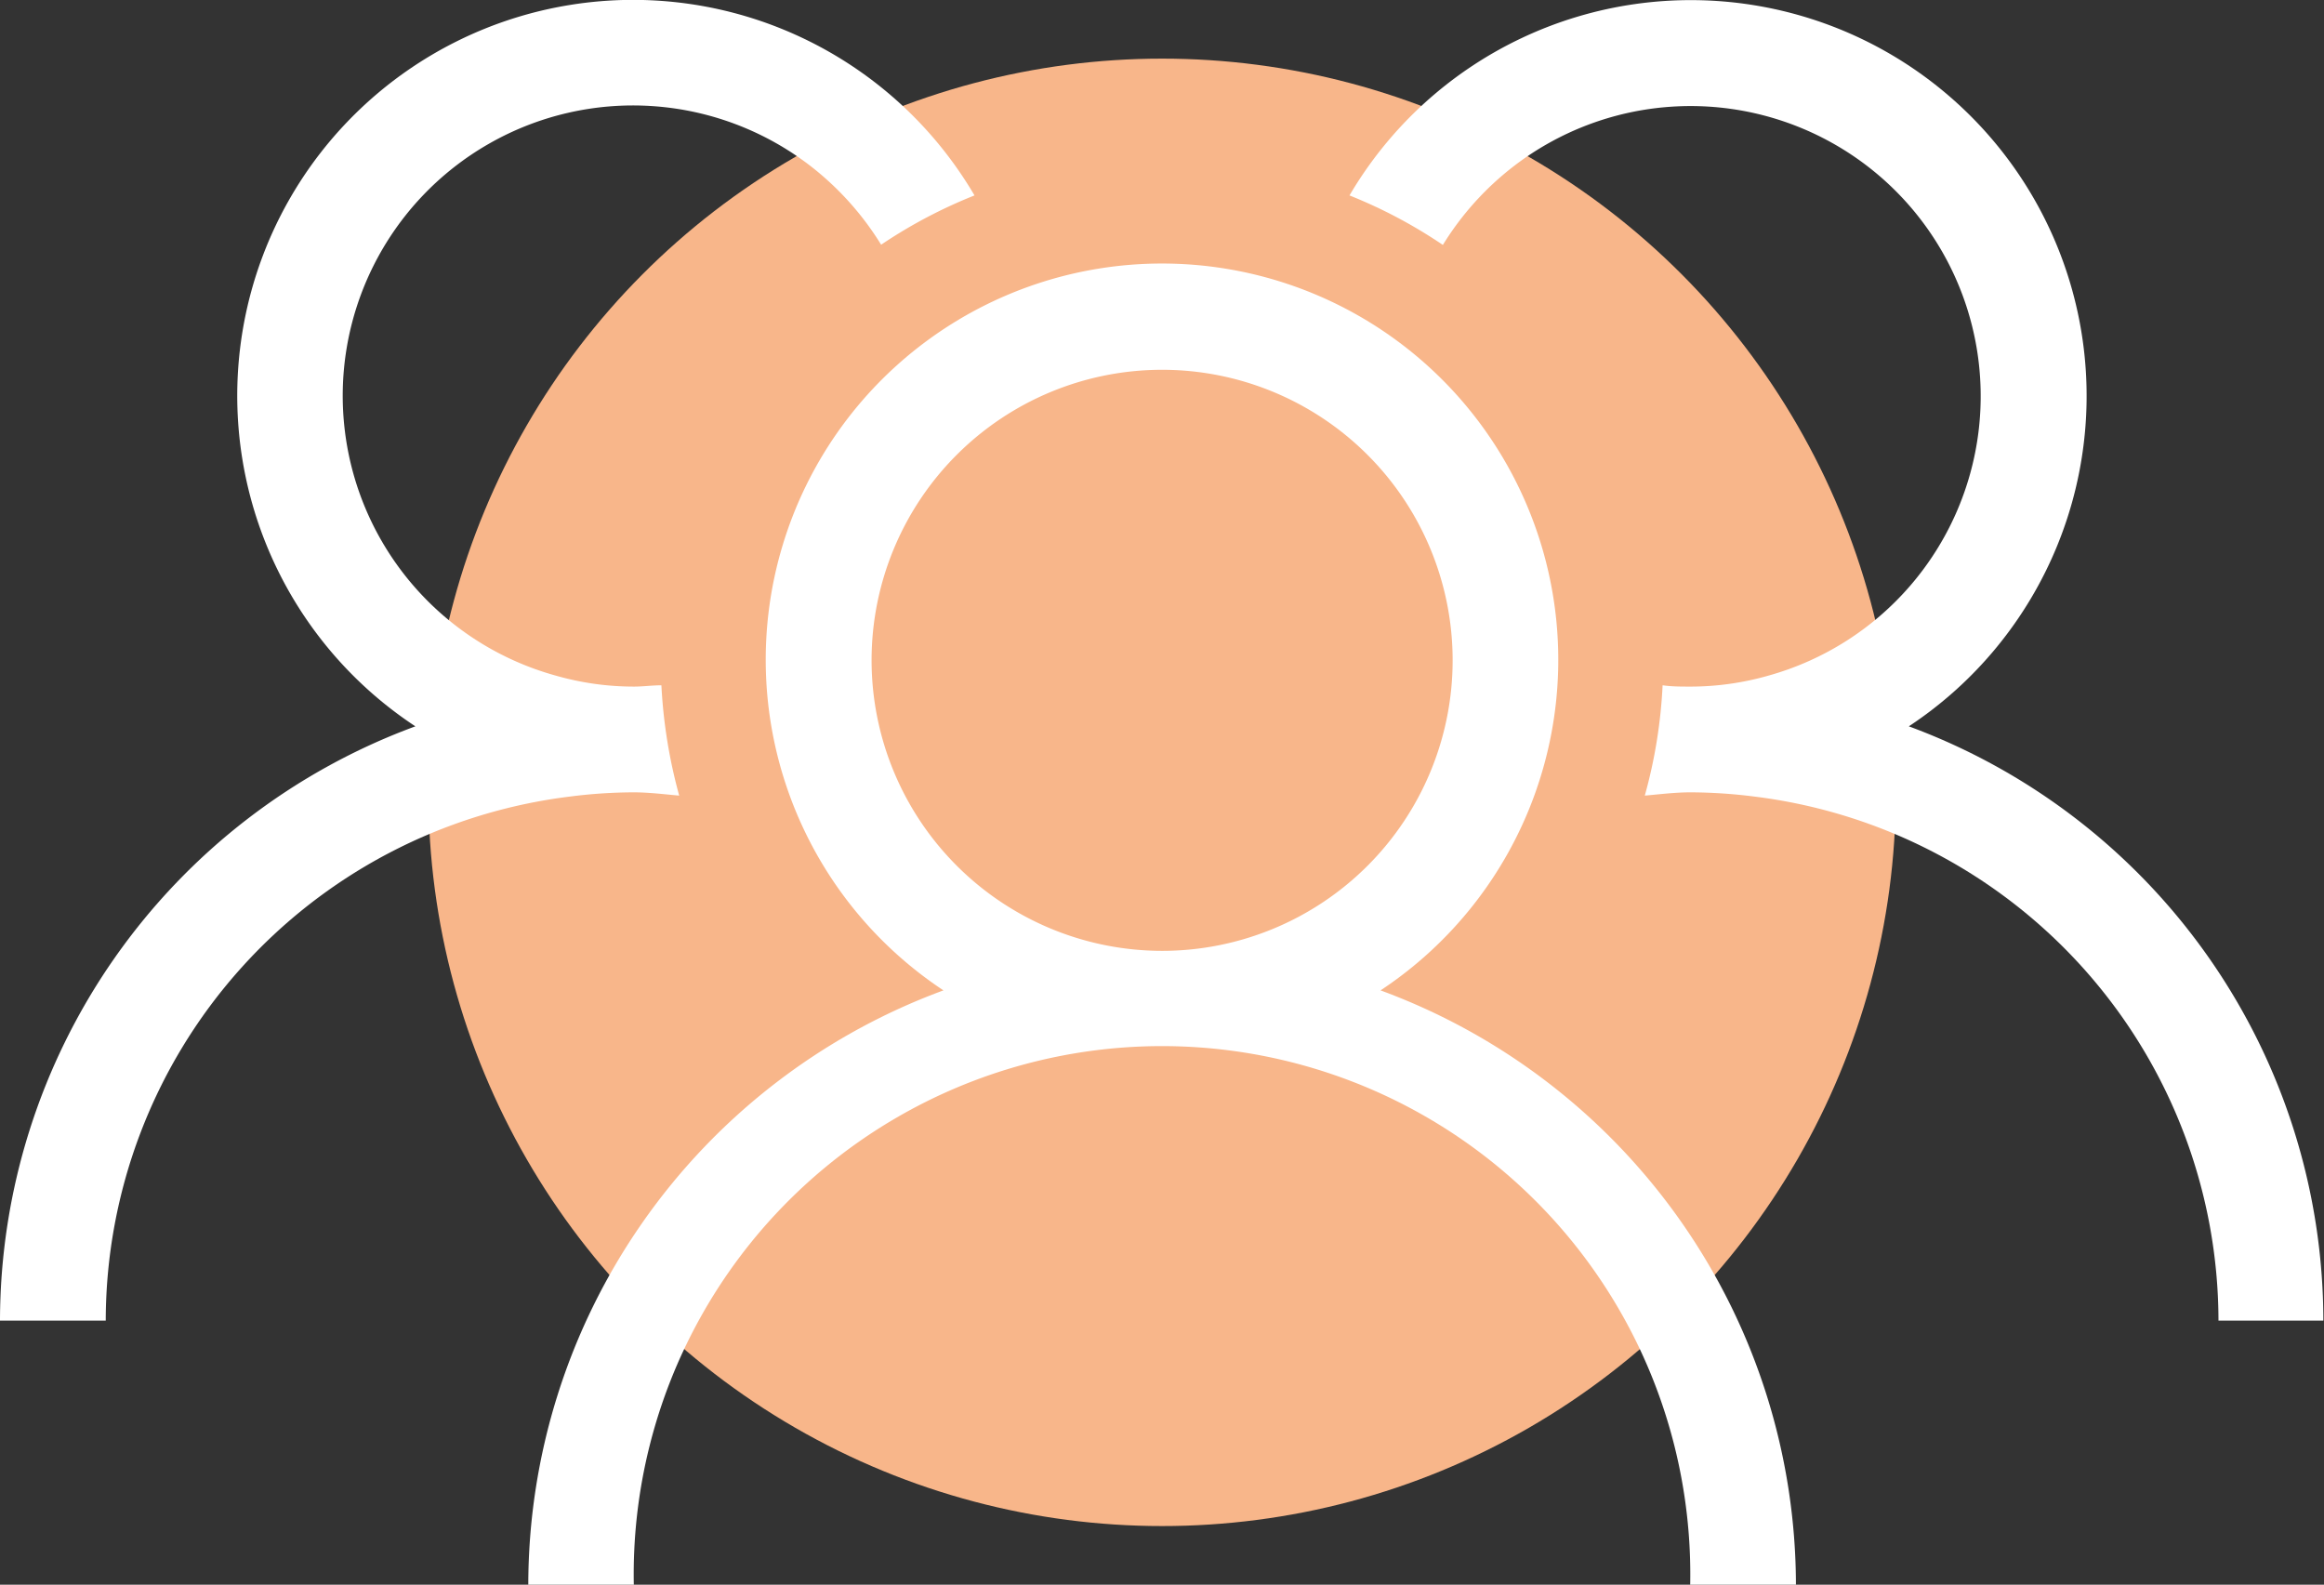
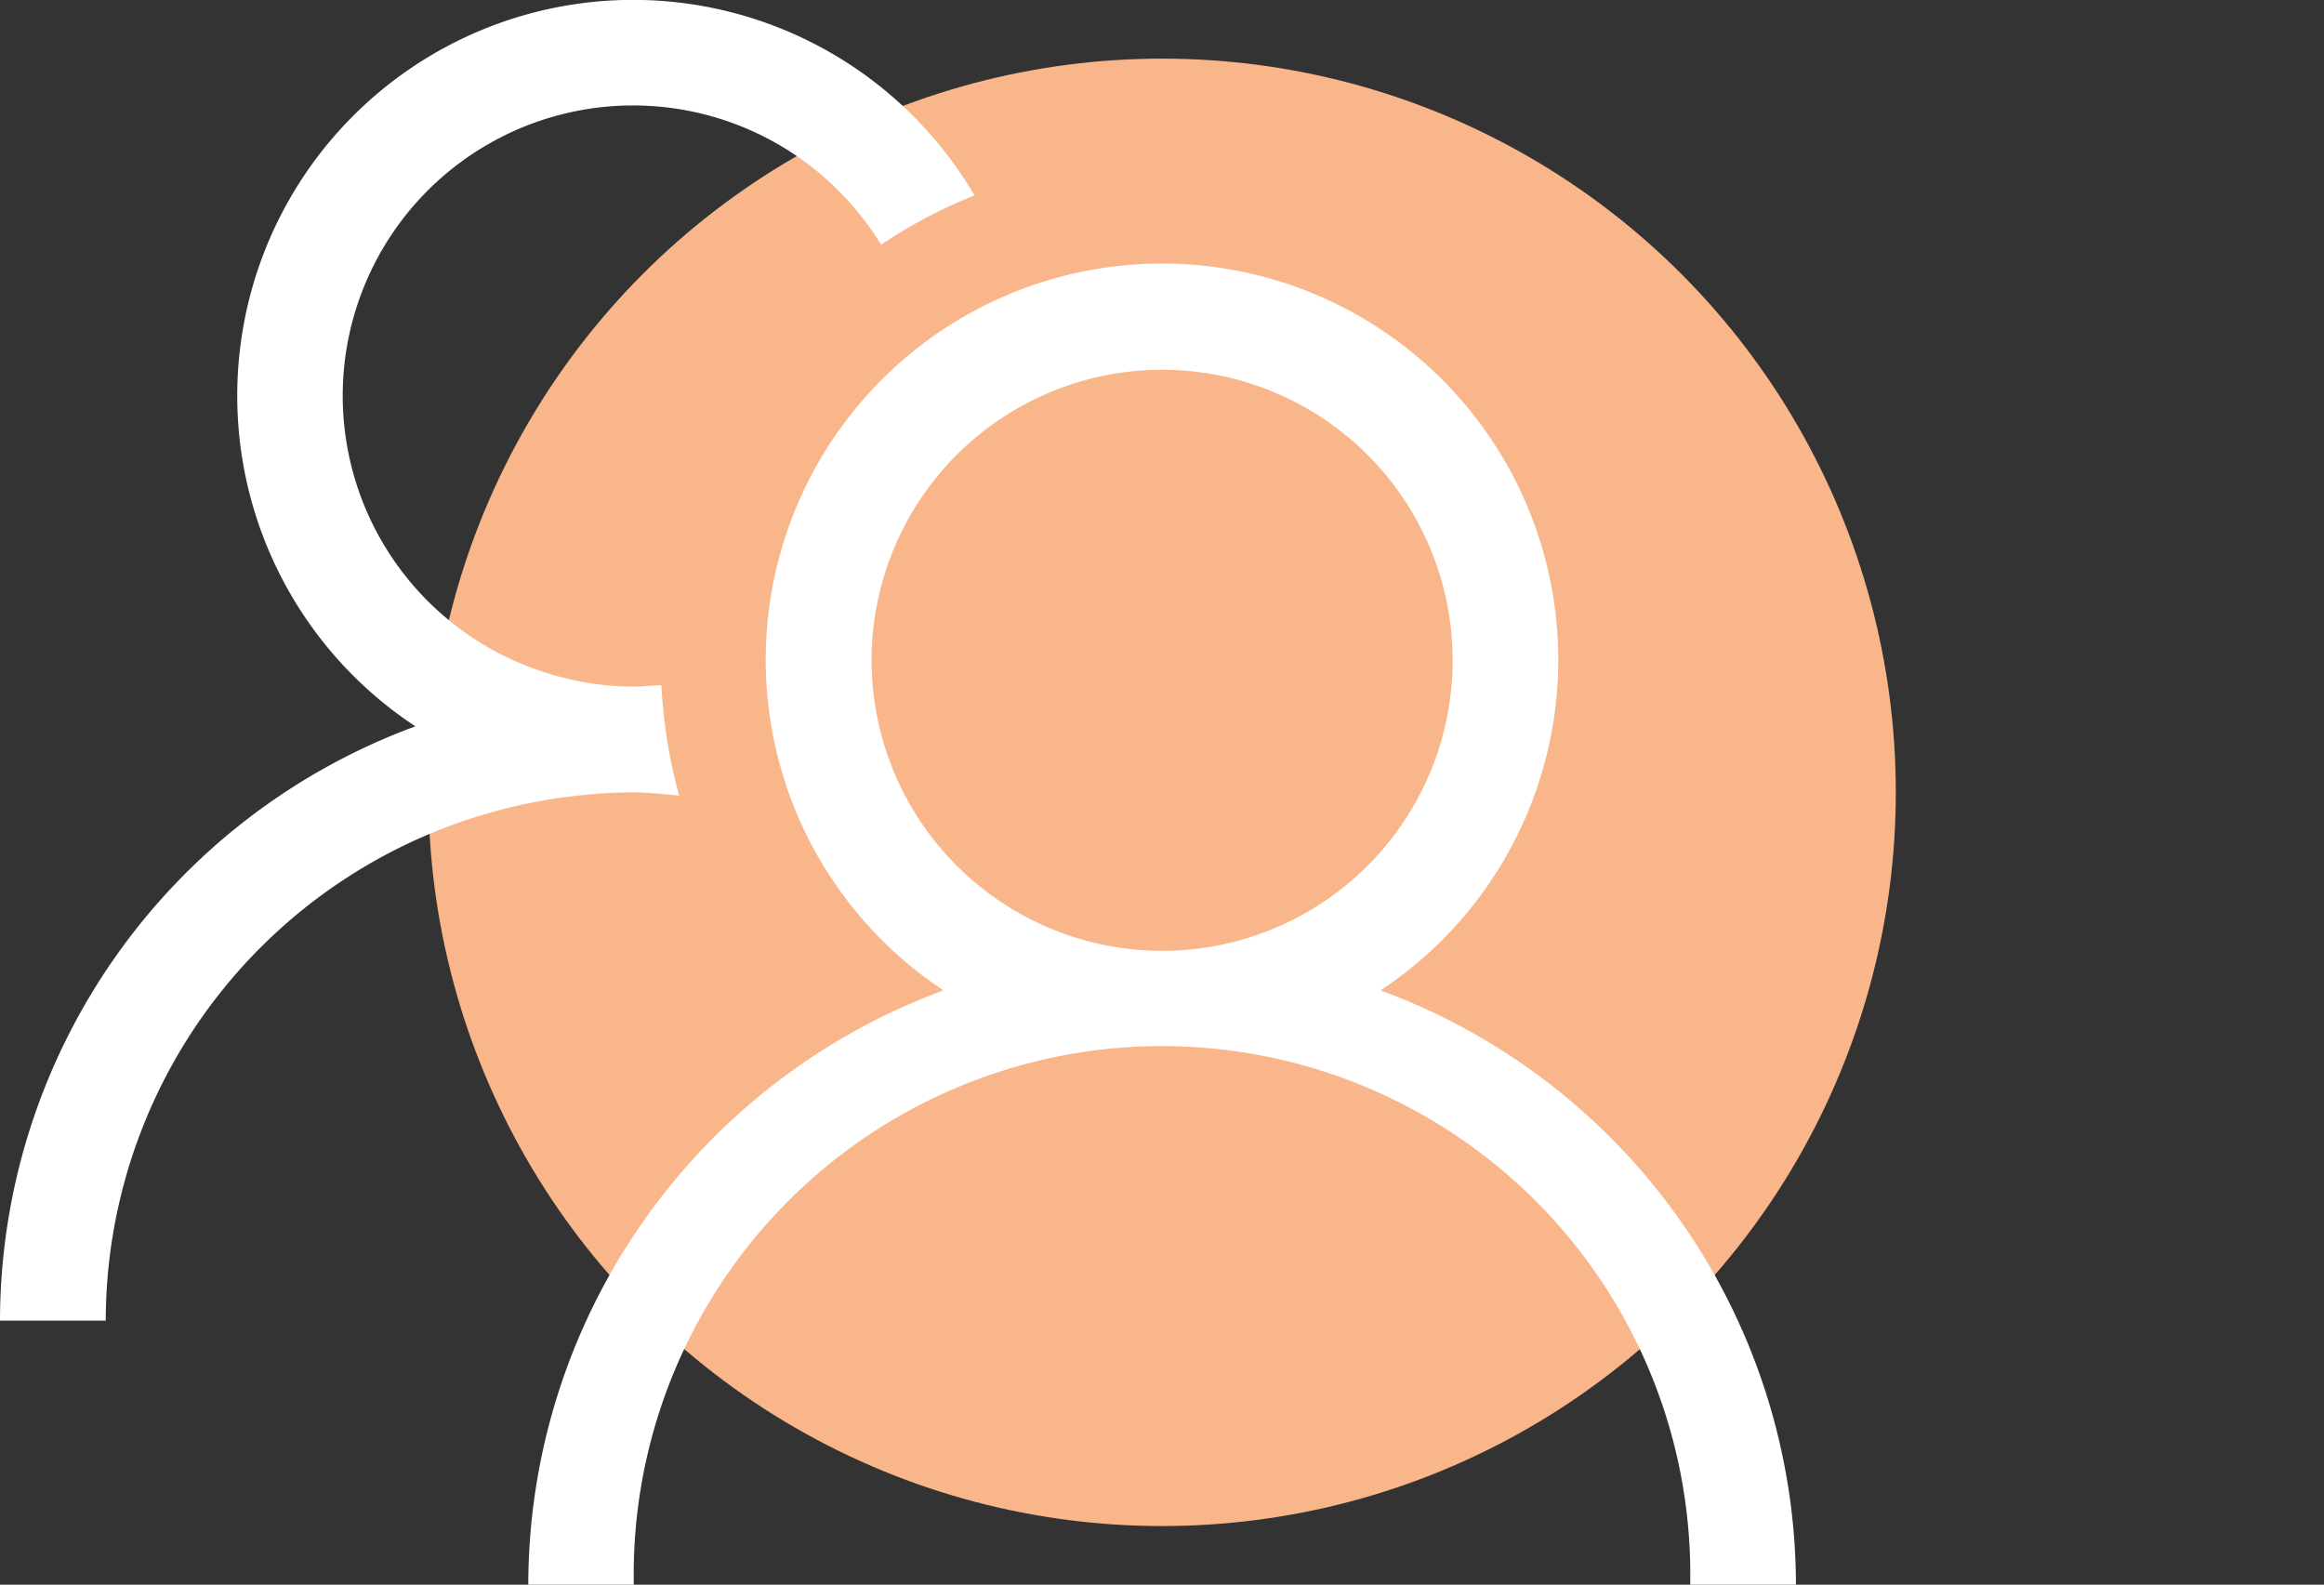
<svg xmlns="http://www.w3.org/2000/svg" viewBox="0 0 107.03 72.98">
  <rect x="0" y="0" width="107.03" height="72.98" fill="#333333" stroke="none" />
  <defs>
    <style>.cls-1{fill:#f8b68a;}.cls-2{fill:#fff;}</style>
  </defs>
  <g id="Ebene_2" data-name="Ebene 2">
    <g id="Ebene_1-2" data-name="Ebene 1">
      <circle class="cls-1" cx="53.52" cy="36.49" r="33.79" />
      <path class="cls-2" d="M63.58,45.61a18.25,18.25,0,1,0-20.13,0A29.21,29.21,0,0,0,24.33,73h4.86a24.33,24.33,0,1,1,48.65,0h4.87A29.21,29.21,0,0,0,63.58,45.61ZM40.14,30.41A13.38,13.38,0,1,1,53.52,43.79,13.39,13.39,0,0,1,40.14,30.41Z" />
-       <path class="cls-2" d="M87.91,33.45A18.23,18.23,0,1,0,62.15,9a22.67,22.67,0,0,1,4.3,2.28,13.49,13.49,0,0,1,3.27-3.63A13.36,13.36,0,1,1,81.46,31.11a13.08,13.08,0,0,1-3.62.51c-.43,0-.85,0-1.27-.06a23,23,0,0,1-.82,5.08c.69-.06,1.38-.15,2.09-.15a23.48,23.48,0,0,1,2.92.19,24.35,24.35,0,0,1,21.41,24.14H107A29.2,29.2,0,0,0,87.91,33.45Z" />
      <path class="cls-2" d="M29.19,36.49c.71,0,1.4.09,2.09.15a23.64,23.64,0,0,1-.82-5.08c-.42,0-.84.06-1.27.06a13.07,13.07,0,0,1-3.61-.51A13.37,13.37,0,1,1,37.32,7.64a13.62,13.62,0,0,1,3.26,3.63A22.67,22.67,0,0,1,44.88,9,18.23,18.23,0,1,0,19.13,33.45,29.21,29.21,0,0,0,0,60.82H4.87A24.35,24.35,0,0,1,26.28,36.68,23.31,23.31,0,0,1,29.19,36.49Z" />
    </g>
  </g>
</svg>